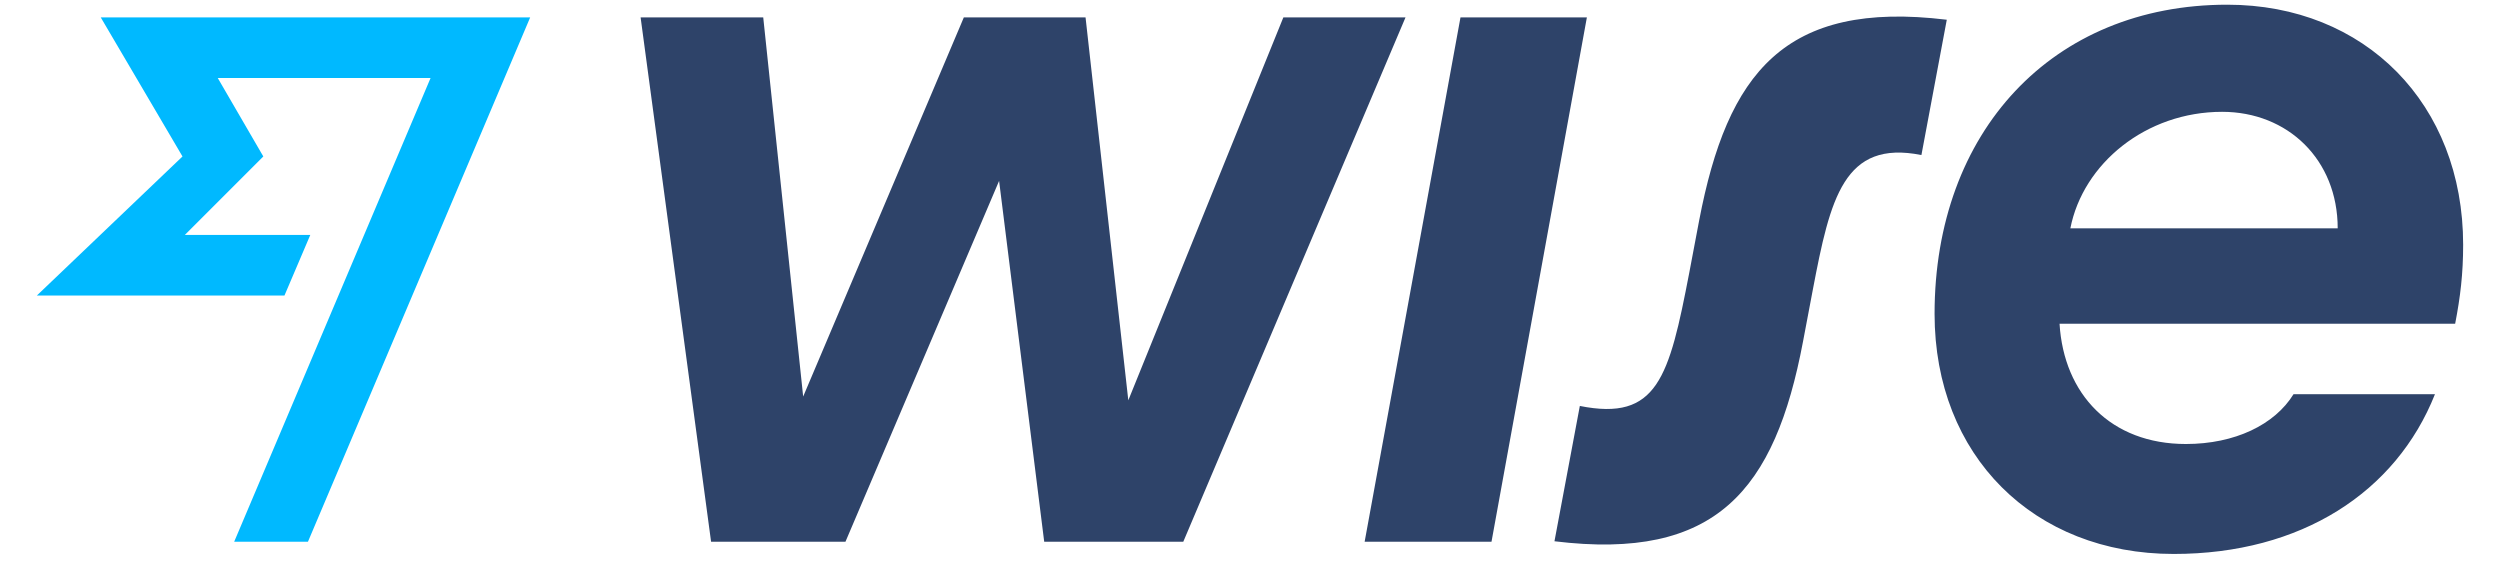
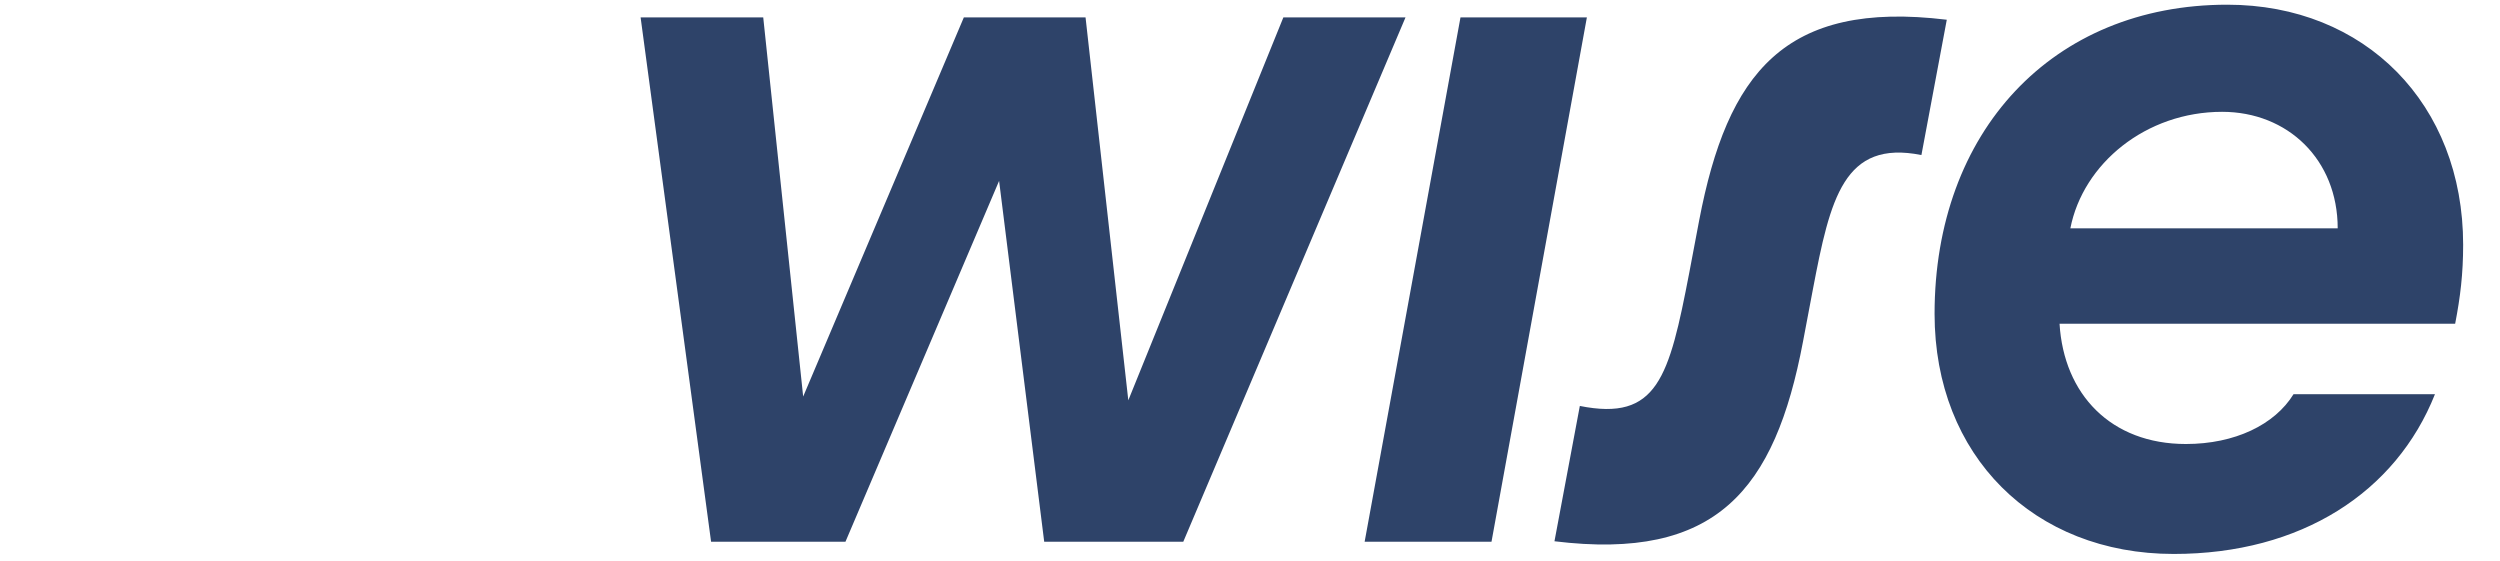
<svg xmlns="http://www.w3.org/2000/svg" height="561" viewBox="5.7 4.7 516.4 119.4" width="2500">
  <path d="m522.1 56.8c0-30-20.9-51.1-50.2-51.1-37.3 0-62.3 27.1-62.3 65.8 0 30.2 21.1 51.1 50.9 51.1 27.1 0 47.3-13.1 55.6-34h-30.1c-4 6.5-12.5 10.6-22.9 10.6-16 0-26-10.6-26.9-25.6h84.2c1.1-5.7 1.7-10.6 1.7-16.8zm-83.6-3.5c2.7-13.8 16.1-24.8 32.3-24.8 14 0 24.6 10.2 24.6 24.8zm-109.8 66.6 5.4-28.8c16.5 3.3 19-6 23.3-28.4l2.1-11.1c6-31.3 18.1-46.9 52.7-42.7l-5.4 28.8c-16.5-3.3-19.4 9.2-23.1 28.6l-2.1 11.1c-6 31.7-18.5 46.7-52.9 42.5zm-40.4.1 20.4-111.6h26.9l-20.3 111.6zm-154.1-111.6h26.1l8.5 80.7 34.2-80.7h25.9l9.1 81.5 33-81.5h26l-47.3 111.6h-29.6l-9.6-76.8-32.7 76.8h-28.6z" fill="#2e4369" />
-   <path d="m36.7 38-31 29.6h52.7l5.5-12.9h-26.7l16.7-16.7-9.7-16.7h45.3l-41.8 98.7h15.7l47.3-111.6h-91.4z" fill="#00b9ff" />
</svg>